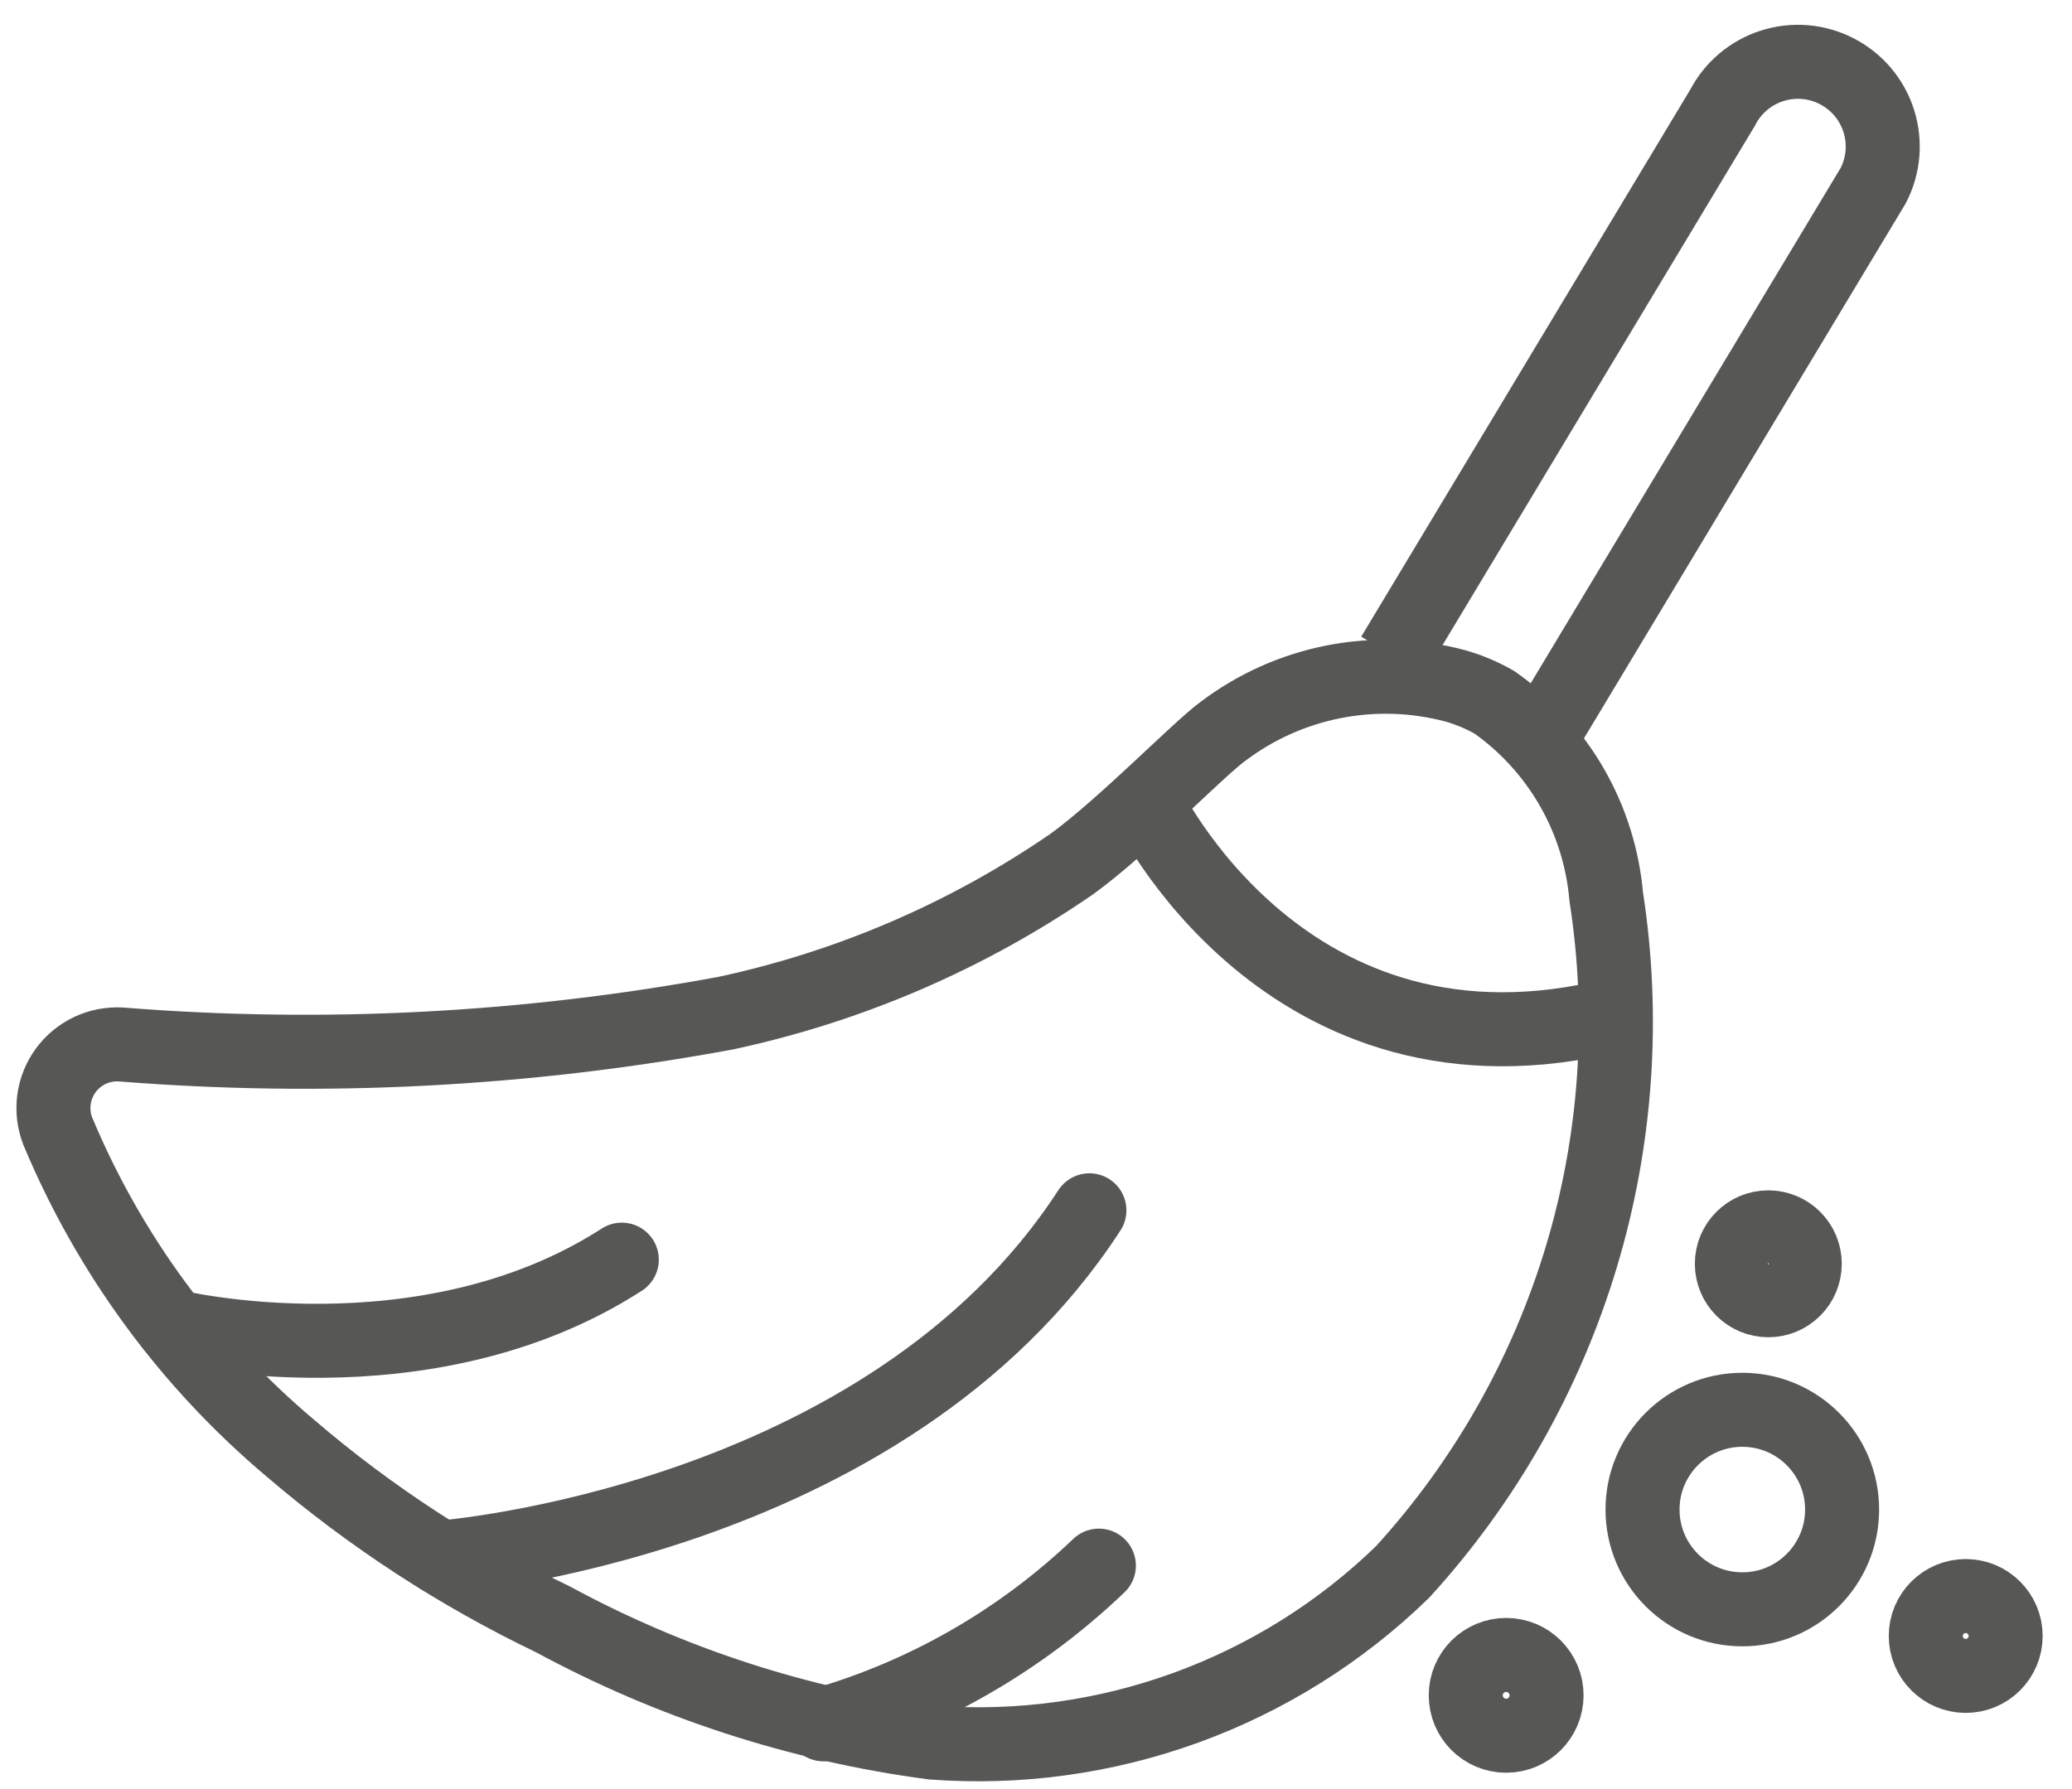
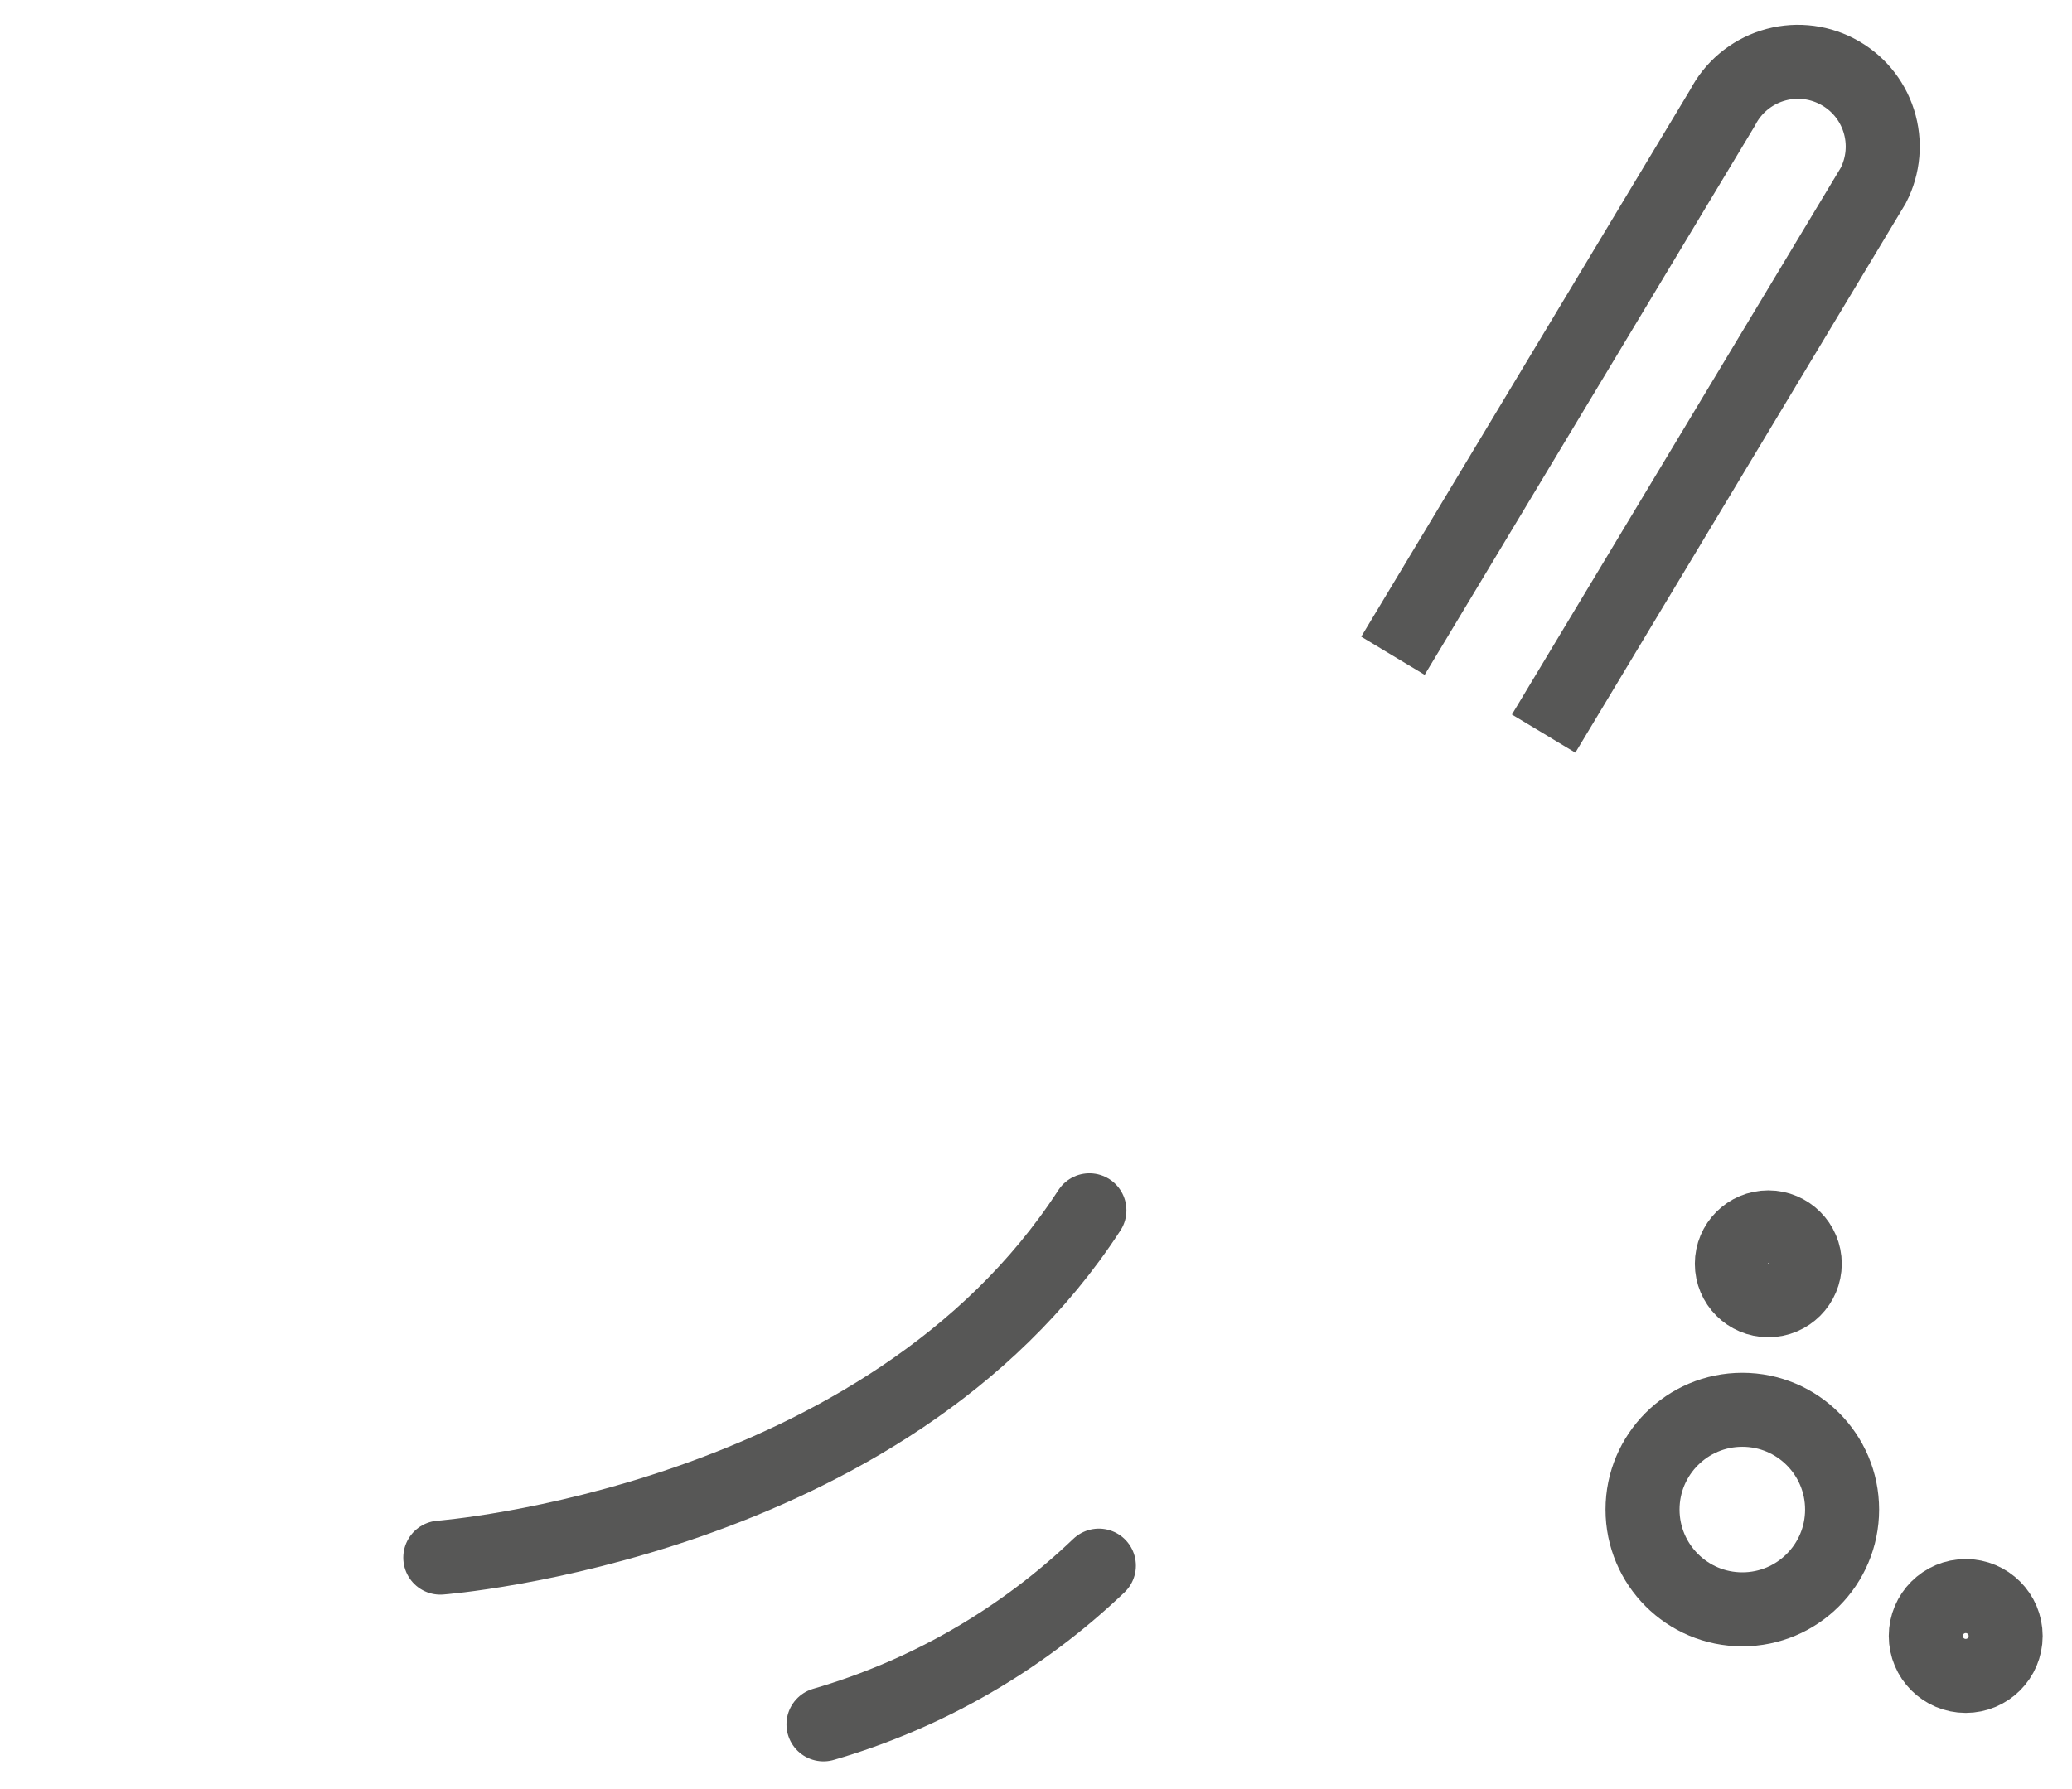
<svg xmlns="http://www.w3.org/2000/svg" width="44" height="38" viewBox="0 0 44 38" fill="none">
-   <path d="M31.736 14.918C31.474 14.768 31.195 14.651 30.905 14.568C30.062 14.343 29.179 14.313 28.323 14.481C27.467 14.649 26.661 15.01 25.966 15.537C25.453 15.909 23.866 17.548 22.766 18.348C20.546 19.877 18.047 20.954 15.412 21.519C11.176 22.303 6.855 22.527 2.56 22.184C2.334 22.172 2.109 22.217 1.905 22.314C1.701 22.411 1.525 22.558 1.392 22.741C1.259 22.924 1.175 23.137 1.146 23.361C1.117 23.585 1.144 23.813 1.226 24.024C2.315 26.634 4.012 28.946 6.175 30.767C7.863 32.212 9.732 33.431 11.736 34.392C14.241 35.749 16.973 36.637 19.797 37.012C21.624 37.15 23.459 36.898 25.181 36.273C26.903 35.648 28.473 34.664 29.786 33.387C31.533 31.472 32.828 29.189 33.577 26.707C34.325 24.226 34.507 21.608 34.109 19.046C34.038 18.227 33.789 17.433 33.379 16.72C32.969 16.007 32.408 15.392 31.736 14.918Z" stroke="#575756" stroke-width="1.572" stroke-linecap="round" stroke-linejoin="round" />
-   <path d="M24.328 17.019C24.328 17.019 27.298 23.319 34.318 21.548" stroke="#575756" stroke-width="1.572" stroke-miterlimit="10" />
-   <path d="M3.671 28.173C3.671 28.173 9.006 29.46 13.204 26.755" stroke="#575756" stroke-width="1.572" stroke-linecap="round" stroke-linejoin="round" />
  <path d="M9.35 33.084C9.35 33.084 18.814 32.368 23.134 25.707" stroke="#575756" stroke-width="1.572" stroke-linecap="round" stroke-linejoin="round" />
  <path d="M17.487 36.625C19.679 35.988 21.685 34.831 23.335 33.254" stroke="#575756" stroke-width="1.572" stroke-linecap="round" stroke-linejoin="round" />
  <path d="M29.58 13.928L36.58 2.287C36.799 1.863 37.178 1.543 37.633 1.398C38.088 1.253 38.582 1.294 39.006 1.514C39.431 1.733 39.751 2.111 39.896 2.567C40.041 3.022 39.999 3.516 39.78 3.94L32.78 15.581" stroke="#575756" stroke-width="1.572" stroke-miterlimit="10" />
  <path d="M36.999 34.182C38.169 34.182 39.118 33.233 39.118 32.063C39.118 30.893 38.169 29.944 36.999 29.944C35.829 29.944 34.88 30.893 34.88 32.063C34.88 33.233 35.829 34.182 36.999 34.182Z" stroke="#575756" stroke-width="1.572" stroke-miterlimit="10" />
  <path d="M37.551 27.617C37.978 27.617 38.325 27.27 38.325 26.843C38.325 26.416 37.978 26.069 37.551 26.069C37.123 26.069 36.777 26.416 36.777 26.843C36.777 27.27 37.123 27.617 37.551 27.617Z" stroke="#575756" stroke-width="1.572" stroke-miterlimit="10" />
-   <path d="M31.984 36.867C32.458 36.867 32.842 36.483 32.842 36.009C32.842 35.535 32.458 35.151 31.984 35.151C31.51 35.151 31.126 35.535 31.126 36.009C31.126 36.483 31.51 36.867 31.984 36.867Z" stroke="#575756" stroke-width="1.572" stroke-miterlimit="10" />
  <path d="M41.743 35.596C42.211 35.596 42.591 35.216 42.591 34.748C42.591 34.28 42.211 33.9 41.743 33.9C41.275 33.9 40.895 34.28 40.895 34.748C40.895 35.216 41.275 35.596 41.743 35.596Z" stroke="#575756" stroke-width="1.572" stroke-miterlimit="10" />
</svg>